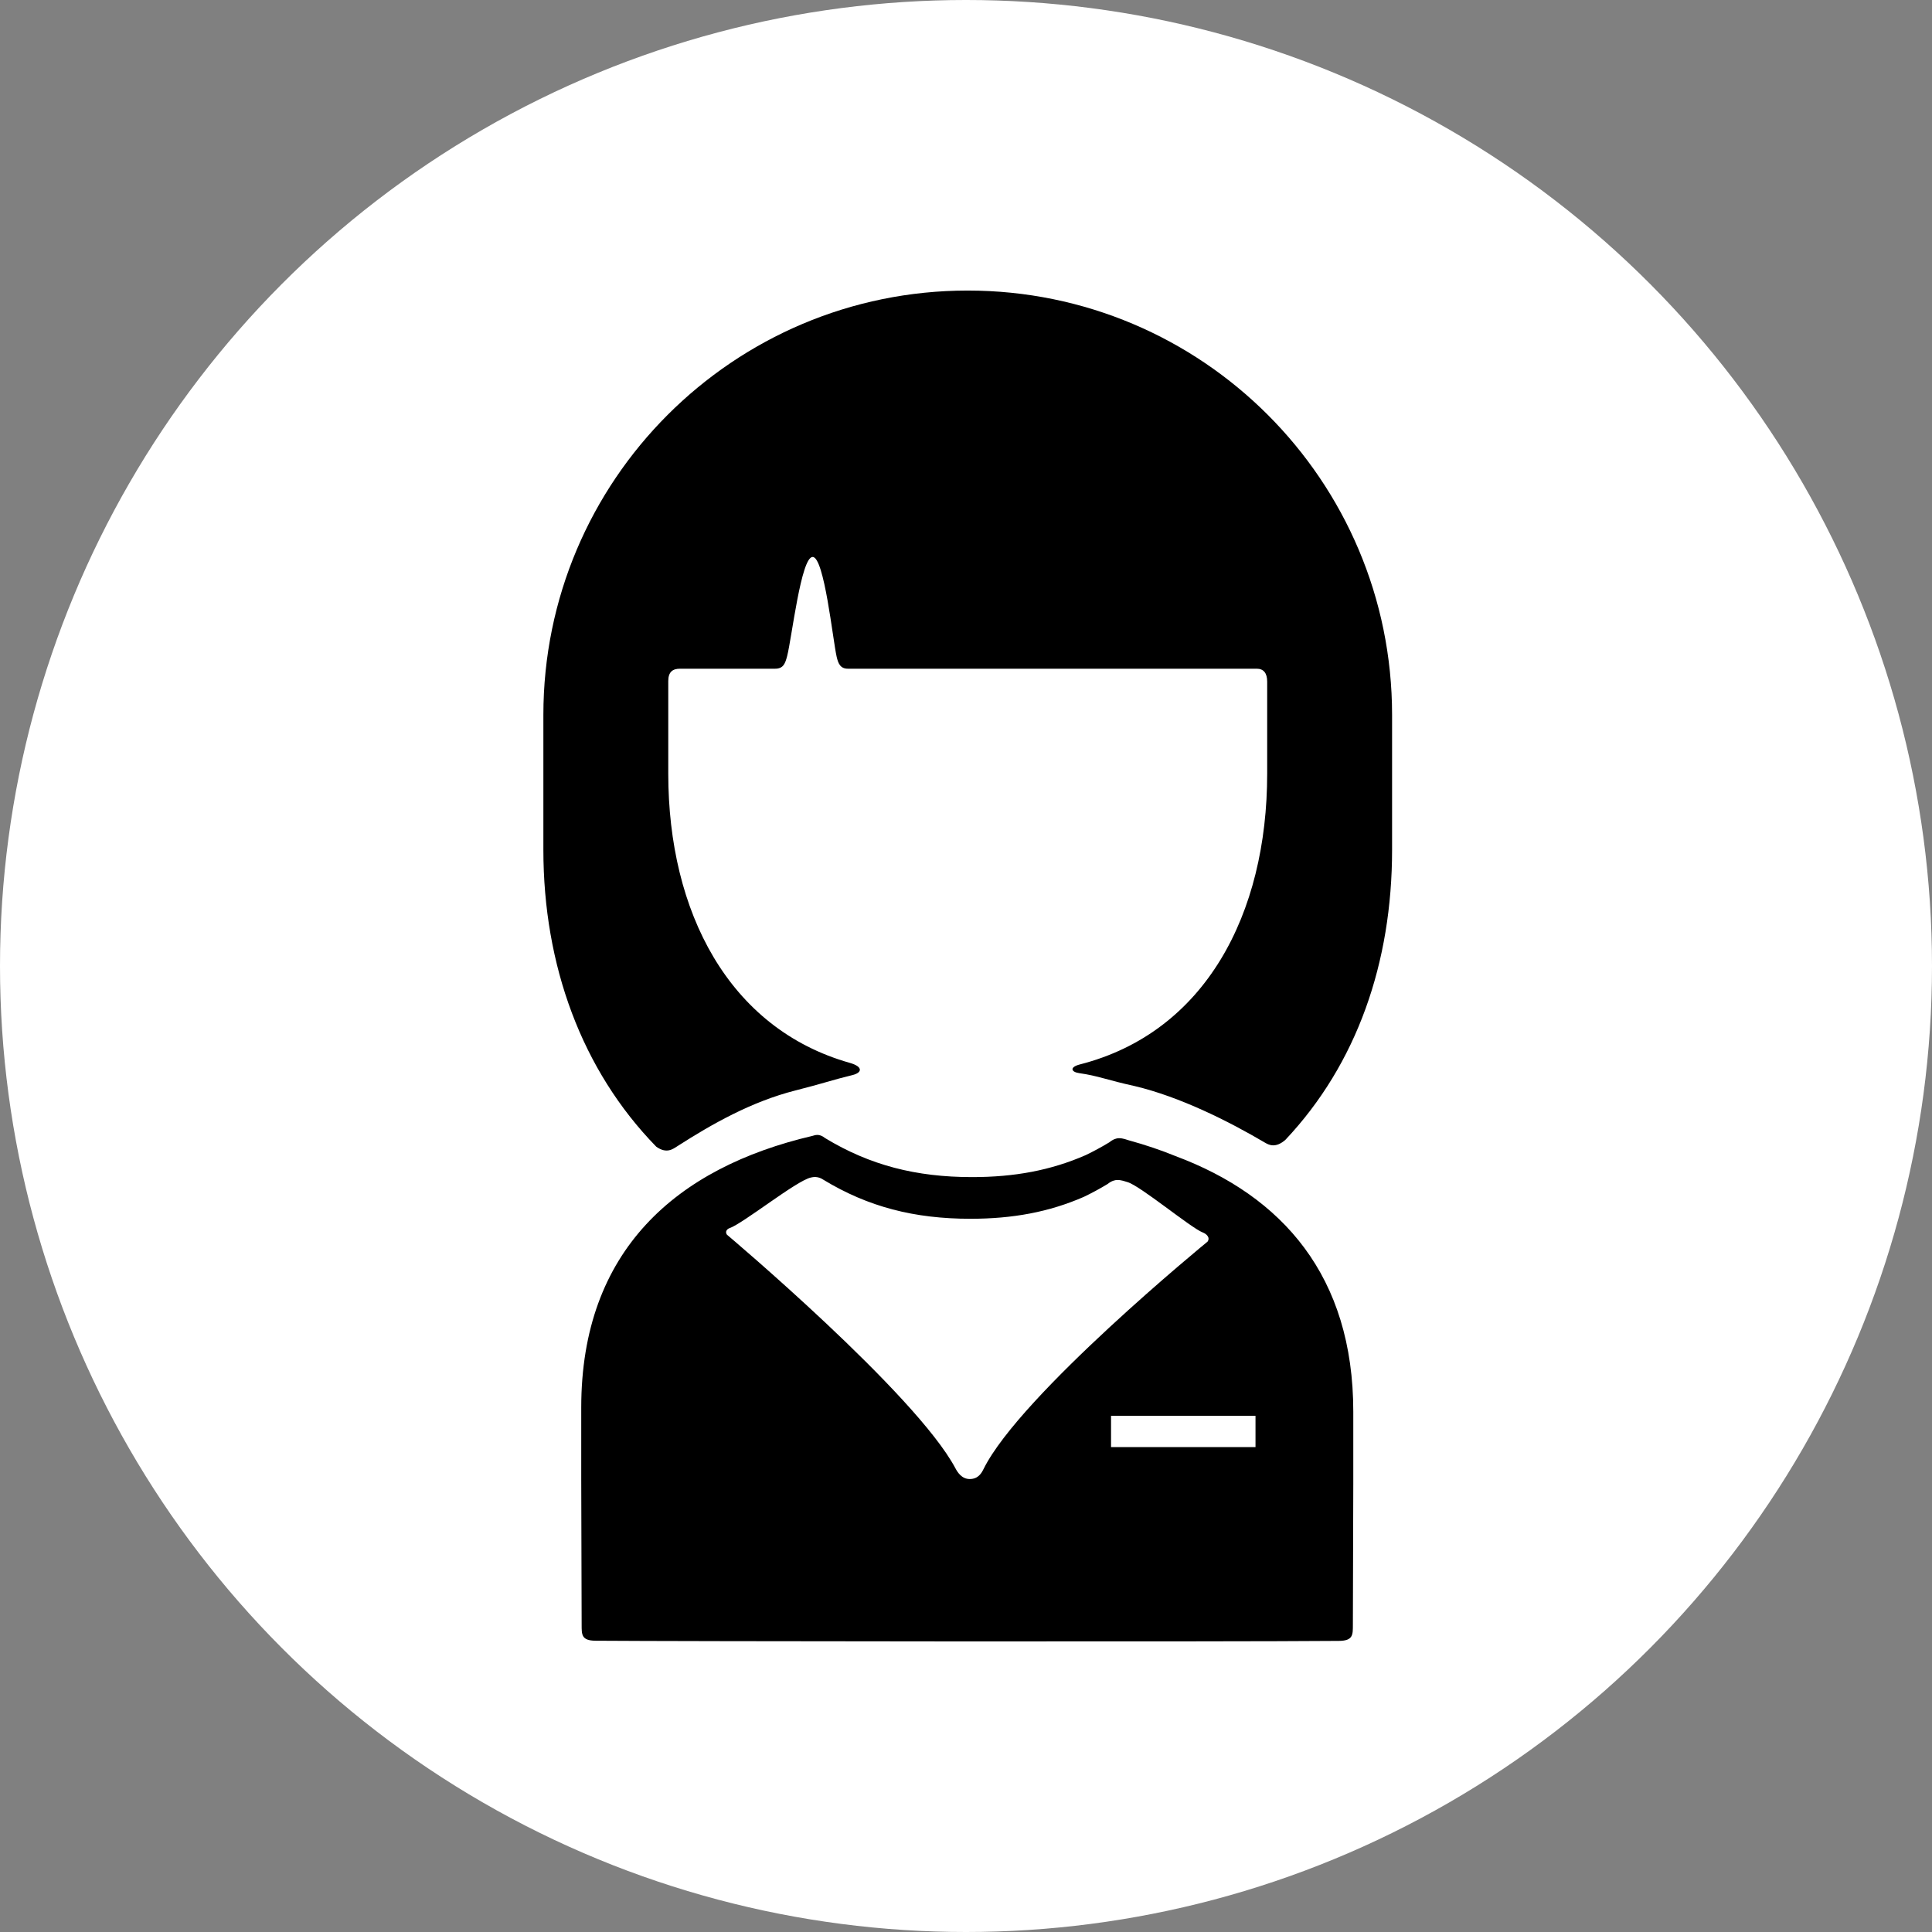
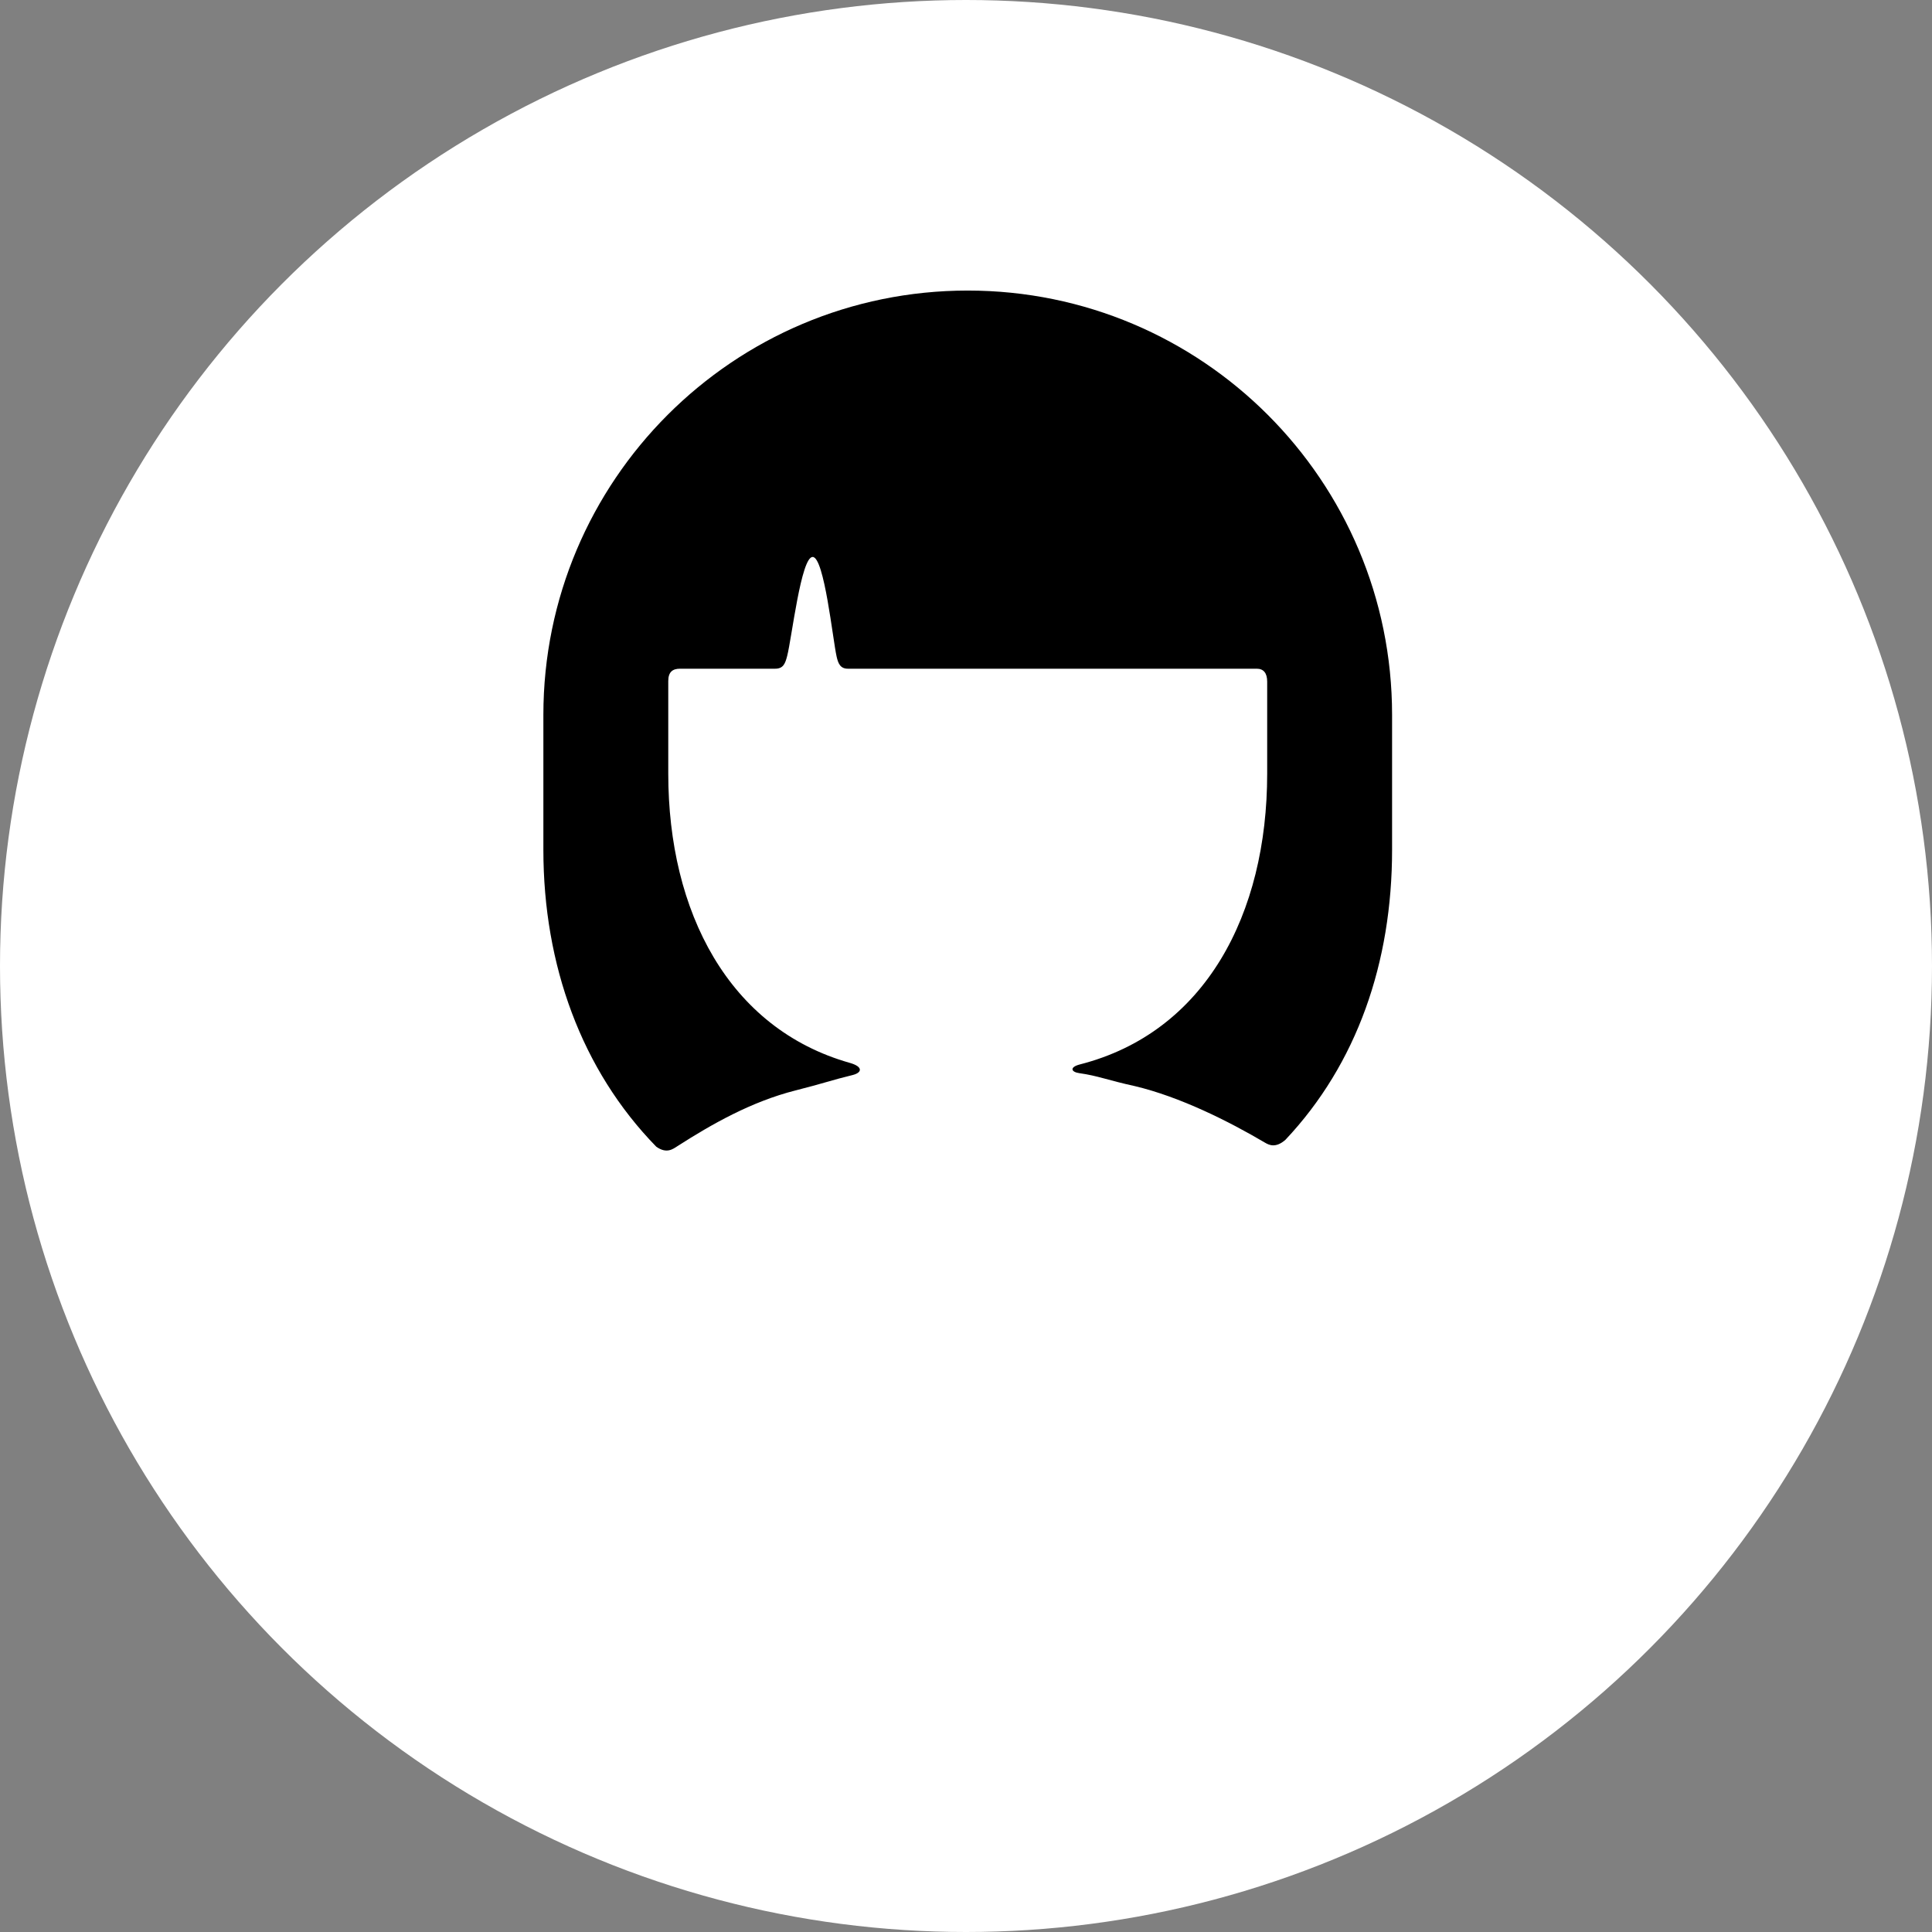
<svg xmlns="http://www.w3.org/2000/svg" width="512" height="512" viewBox="0 0 512 512" fill="none">
  <rect x="0" y="0" width="512" height="512" fill="#808080" stroke="none" />
  <circle cx="256" cy="256" r="256" fill="white" />
  <path d="M256.459 77C194.348 77 144 127.348 144 189.461V225.209C144 255.764 154.138 283.615 173.915 303.883C176.667 305.846 178.331 304.514 179.549 303.731C188.581 297.954 199.039 291.961 210.823 288.974C217.989 287.166 220.7 286.164 225.894 284.91C228.52 284.275 228.769 282.679 225.207 281.673C193.147 272.61 177.097 241.684 177.097 205.017C177.097 205.017 177.097 186.629 177.097 180.498C177.097 178.013 178.304 177.214 180.236 177.214C186.414 177.214 200.031 177.214 205.428 177.214C207.618 177.214 208.101 175.799 208.612 173.819C209.816 169.162 212.294 147.552 215.368 147.598C218.442 147.641 220.68 169.427 221.718 174.03C222.139 175.898 222.73 177.214 224.708 177.214C228.672 177.214 233.765 177.214 239.587 177.214C270.145 177.214 320.748 177.214 333.056 177.214C334.838 177.214 335.817 178.359 335.817 180.637C335.817 186.732 335.817 205.017 335.817 205.017C335.817 242.266 319.391 273.585 286.199 282.08C283.361 282.808 283.829 284.093 286.029 284.399C290.996 285.094 293.455 286.241 300.745 287.831C312.73 290.685 325.596 297.128 335.232 302.816C336.292 303.441 338.045 304.329 340.632 302.082C359.62 281.947 368.916 255.069 368.916 225.209V189.461C368.916 127.348 318.567 77 256.459 77Z" fill="black" />
-   <path d="M311.544 306.383C307.615 304.778 303.49 303.389 299.191 302.211C298.606 302.051 297.672 301.631 296.53 301.632C295.901 301.632 295.022 301.885 293.985 302.724C291.909 303.983 289.819 305.111 287.705 306.127C278.482 310.154 268.874 311.944 257.613 311.944C242.758 311.944 230.521 308.796 218.683 301.618C217.025 300.276 215.878 300.889 215.306 301.022C179.28 309.438 154.034 331.364 154.034 373.016V392.437L154.035 392.449C154.047 397.193 154.113 421.226 154.143 430.514C154.151 433.157 154.034 434.78 157.849 434.811C177.797 434.979 323.831 435.115 354.82 434.855C358.635 434.824 358.517 433.2 358.526 430.557C358.556 421.27 358.622 398.298 358.634 393.552C358.634 393.548 358.635 393.546 358.635 393.546V374.121C358.634 338.189 339.835 316.946 311.544 306.383ZM260.658 389.296C260.155 390.312 259.282 391.959 256.992 391.959C254.863 391.959 253.746 390.146 253.187 389.095C242.69 369.365 192.638 327.196 192.638 327.196C192.058 326.345 192.763 325.675 193.272 325.501C196.931 324.25 210.921 312.985 214.857 312.065C215.429 311.932 216.774 311.638 218.234 312.661C230.073 319.84 242.309 322.987 257.164 322.987C268.425 322.987 278.034 321.197 287.257 317.169C289.371 316.153 291.46 315.025 293.537 313.767C294.575 312.927 295.488 312.709 296.116 312.709C297.258 312.708 298.159 313.093 298.743 313.254C302.136 314.185 315.609 325.433 318.775 326.63C319.577 326.932 320.82 327.875 320.016 329.043C320.016 329.041 270.389 369.63 260.658 389.296ZM332.722 383.495H294.437V375.212H332.722V383.495V383.495Z" fill="black" />
</svg>